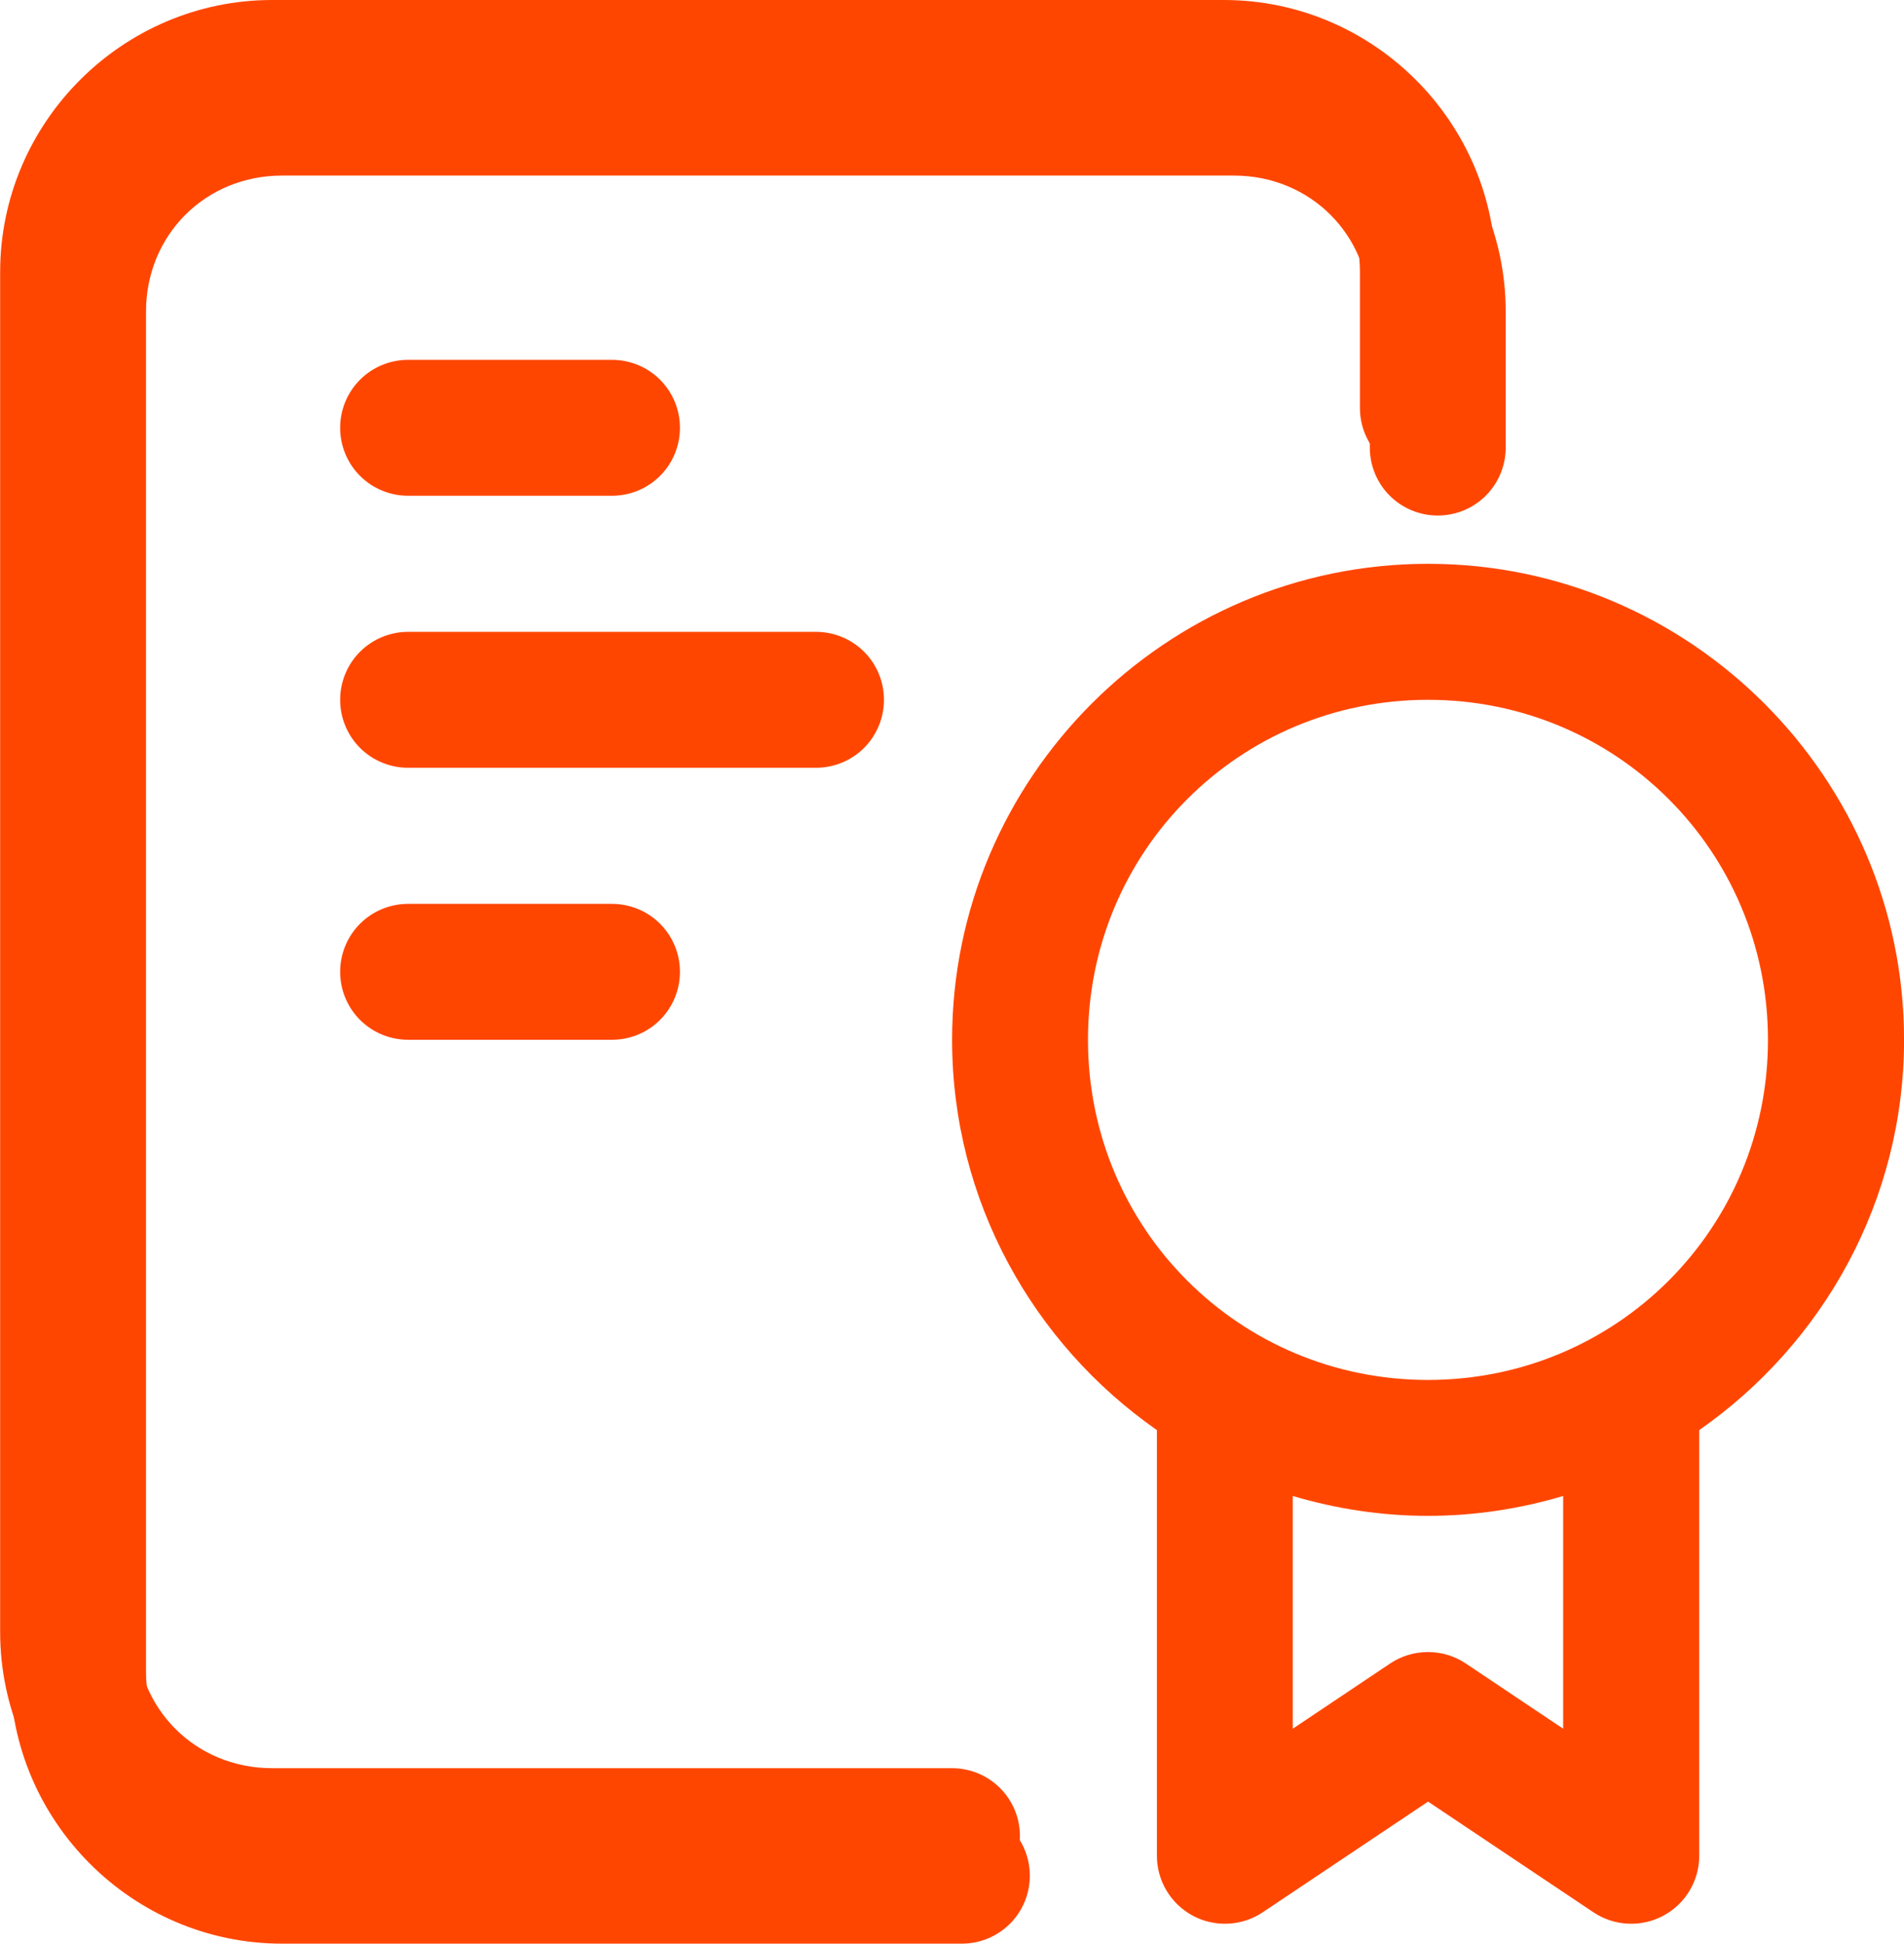
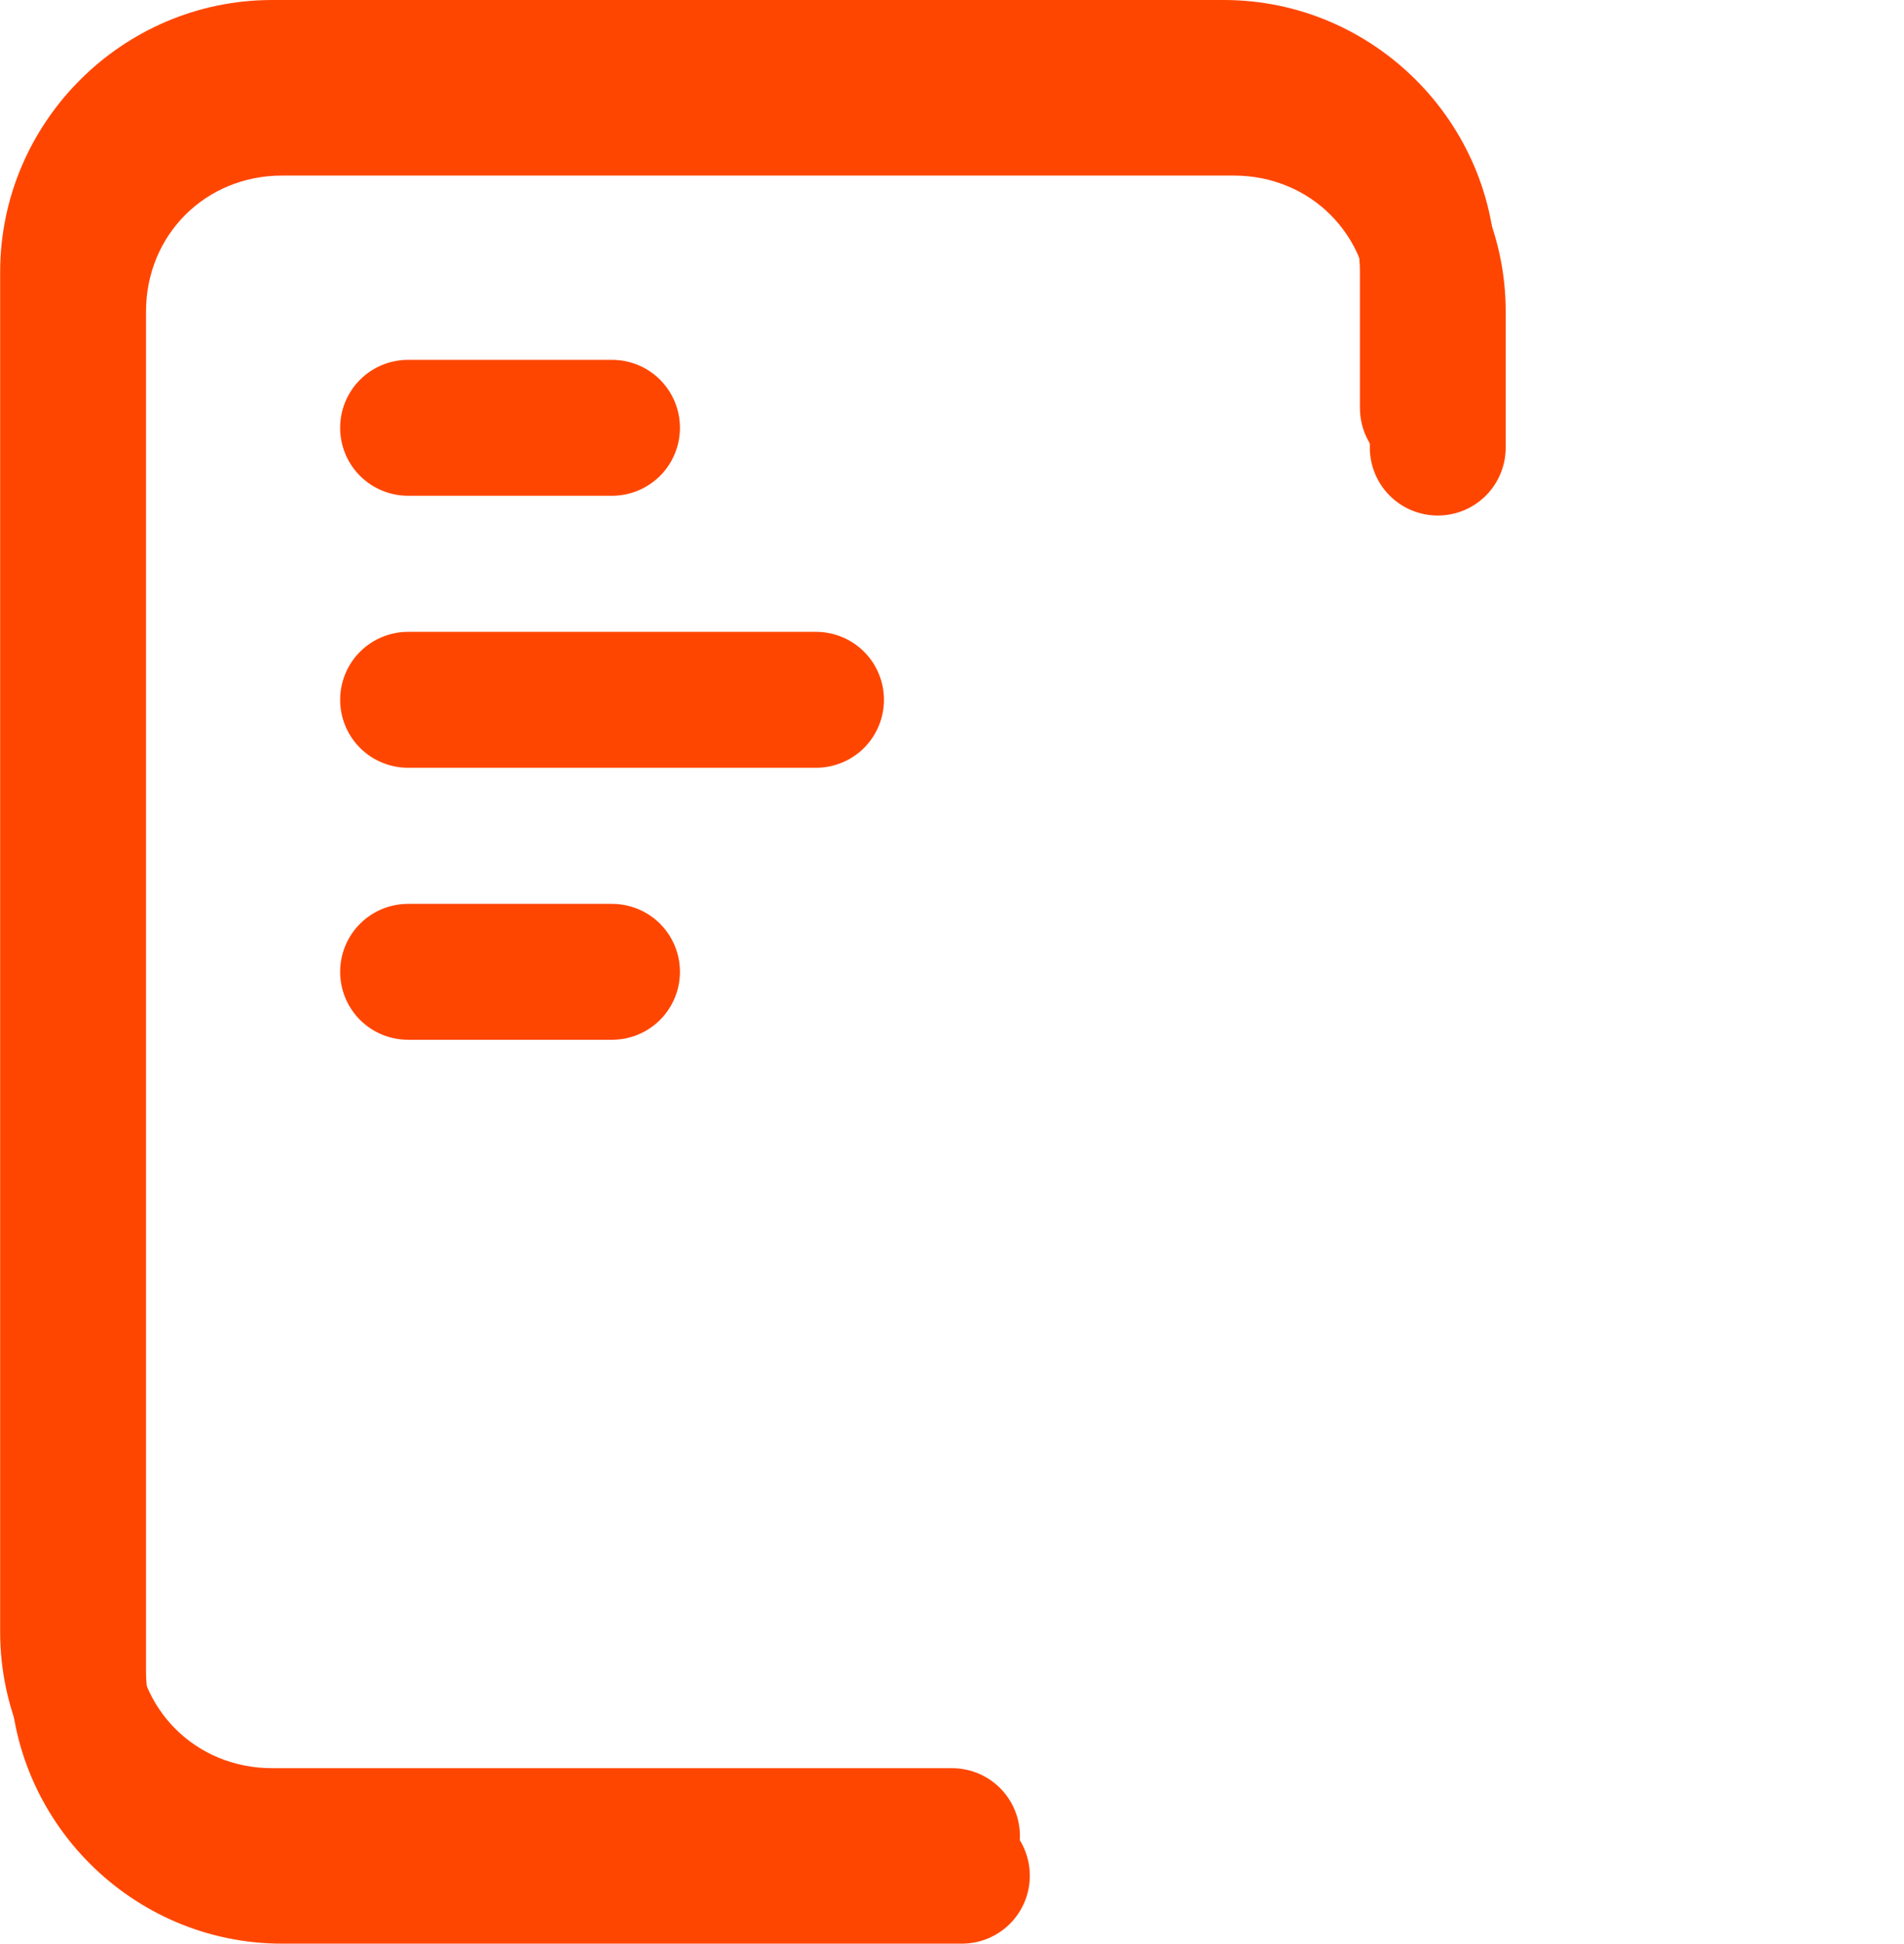
<svg xmlns="http://www.w3.org/2000/svg" id="_лой_1" data-name="Слой 1" width="6.79cm" height="6.93cm" viewBox="0 0 192.5 196.5">
  <defs>
    <style> .cls-1 { fill: #ff4600; } </style>
  </defs>
  <path class="cls-1" d="M27.5,0C12.38,0,0,12.38,0,27.5V165c0,15.12,12.38,27.5,27.5,27.5H96.25c1.82,0,3.57-.72,4.86-2.01,1.29-1.29,2.01-3.04,2.01-4.86s-.72-3.57-2.01-4.86c-1.29-1.29-3.04-2.01-4.86-2.01H27.5c-7.74,0-13.75-6.01-13.75-13.75V27.5c0-7.74,6.01-13.75,13.75-13.75H123.75c7.74,0,13.75,6.01,13.75,13.75v13.75c0,1.82,.72,3.57,2.01,4.86,1.29,1.29,3.04,2.01,4.86,2.01s3.57-.72,4.86-2.01c1.29-1.29,2.01-3.04,2.01-4.86v-13.75c0-15.12-12.38-27.5-27.5-27.5H27.5Z" />
  <path class="cls-1" d="M28.5,4C13.38,4,1,16.38,1,31.5V169c0,15.12,12.38,27.5,27.5,27.5H97.25c1.82,0,3.57-.72,4.86-2.01,1.29-1.29,2.01-3.04,2.01-4.86s-.72-3.57-2.01-4.86c-1.29-1.29-3.04-2.01-4.86-2.01H28.5c-7.74,0-13.75-6.01-13.75-13.75V31.5c0-7.74,6.01-13.75,13.75-13.75H124.75c7.74,0,13.75,6.01,13.75,13.75v13.75c0,1.82,.72,3.57,2.01,4.86,1.29,1.29,3.04,2.01,4.86,2.01s3.57-.72,4.86-2.01c1.29-1.29,2.01-3.04,2.01-4.86v-13.75c0-15.12-12.38-27.5-27.5-27.5H28.5Z" />
-   <path class="cls-1" d="M144.38,57c-26.5,0-48.12,21.63-48.12,48.12,0,16.31,8.22,30.75,20.71,39.46v43.04c0,1.24,.34,2.47,.98,3.53,.64,1.07,1.56,1.94,2.66,2.53,1.1,.59,2.34,.86,3.58,.8,1.24-.06,2.45-.46,3.48-1.15l16.72-11.19,16.72,11.19c1.03,.69,2.24,1.09,3.48,1.15,1.24,.06,2.48-.21,3.58-.8,1.1-.59,2.02-1.46,2.66-2.53,.64-1.07,.98-2.29,.98-3.53v-43.04c12.49-8.71,20.71-23.15,20.71-39.46,0-26.5-21.63-48.12-48.12-48.12Zm0,13.75c19.07,0,34.38,15.31,34.38,34.38s-15.31,34.38-34.38,34.38-34.38-15.31-34.38-34.38,15.31-34.38,34.38-34.38Zm-13.67,80.49c4.34,1.29,8.92,2.01,13.67,2.01s9.33-.72,13.67-2.01v23.53l-9.84-6.59c-1.13-.76-2.46-1.16-3.83-1.16s-2.7,.4-3.83,1.16l-9.84,6.59v-23.53Z" />
  <path class="cls-1" d="M41.25,36.38c-1.82,0-3.57,.72-4.86,2.01-1.29,1.29-2.01,3.04-2.01,4.86s.72,3.57,2.01,4.86c1.29,1.29,3.04,2.01,4.86,2.01h20.62c1.82,0,3.57-.72,4.86-2.01,1.29-1.29,2.01-3.04,2.01-4.86s-.72-3.57-2.01-4.86c-1.29-1.29-3.04-2.01-4.86-2.01h-20.62Zm0,27.5c-1.82,0-3.57,.72-4.86,2.01-1.29,1.29-2.01,3.04-2.01,4.86s.72,3.57,2.01,4.86c1.29,1.29,3.04,2.01,4.86,2.01h41.25c1.82,0,3.57-.72,4.86-2.01,1.29-1.29,2.01-3.04,2.01-4.86s-.72-3.57-2.01-4.86c-1.29-1.29-3.04-2.01-4.86-2.01H41.25Zm0,27.5c-1.82,0-3.57,.72-4.86,2.01-1.29,1.29-2.01,3.04-2.01,4.86s.72,3.57,2.01,4.86c1.29,1.29,3.04,2.01,4.86,2.01h20.62c1.82,0,3.57-.72,4.86-2.01,1.29-1.29,2.01-3.04,2.01-4.86s-.72-3.57-2.01-4.86c-1.29-1.29-3.04-2.01-4.86-2.01h-20.62Z" />
</svg>